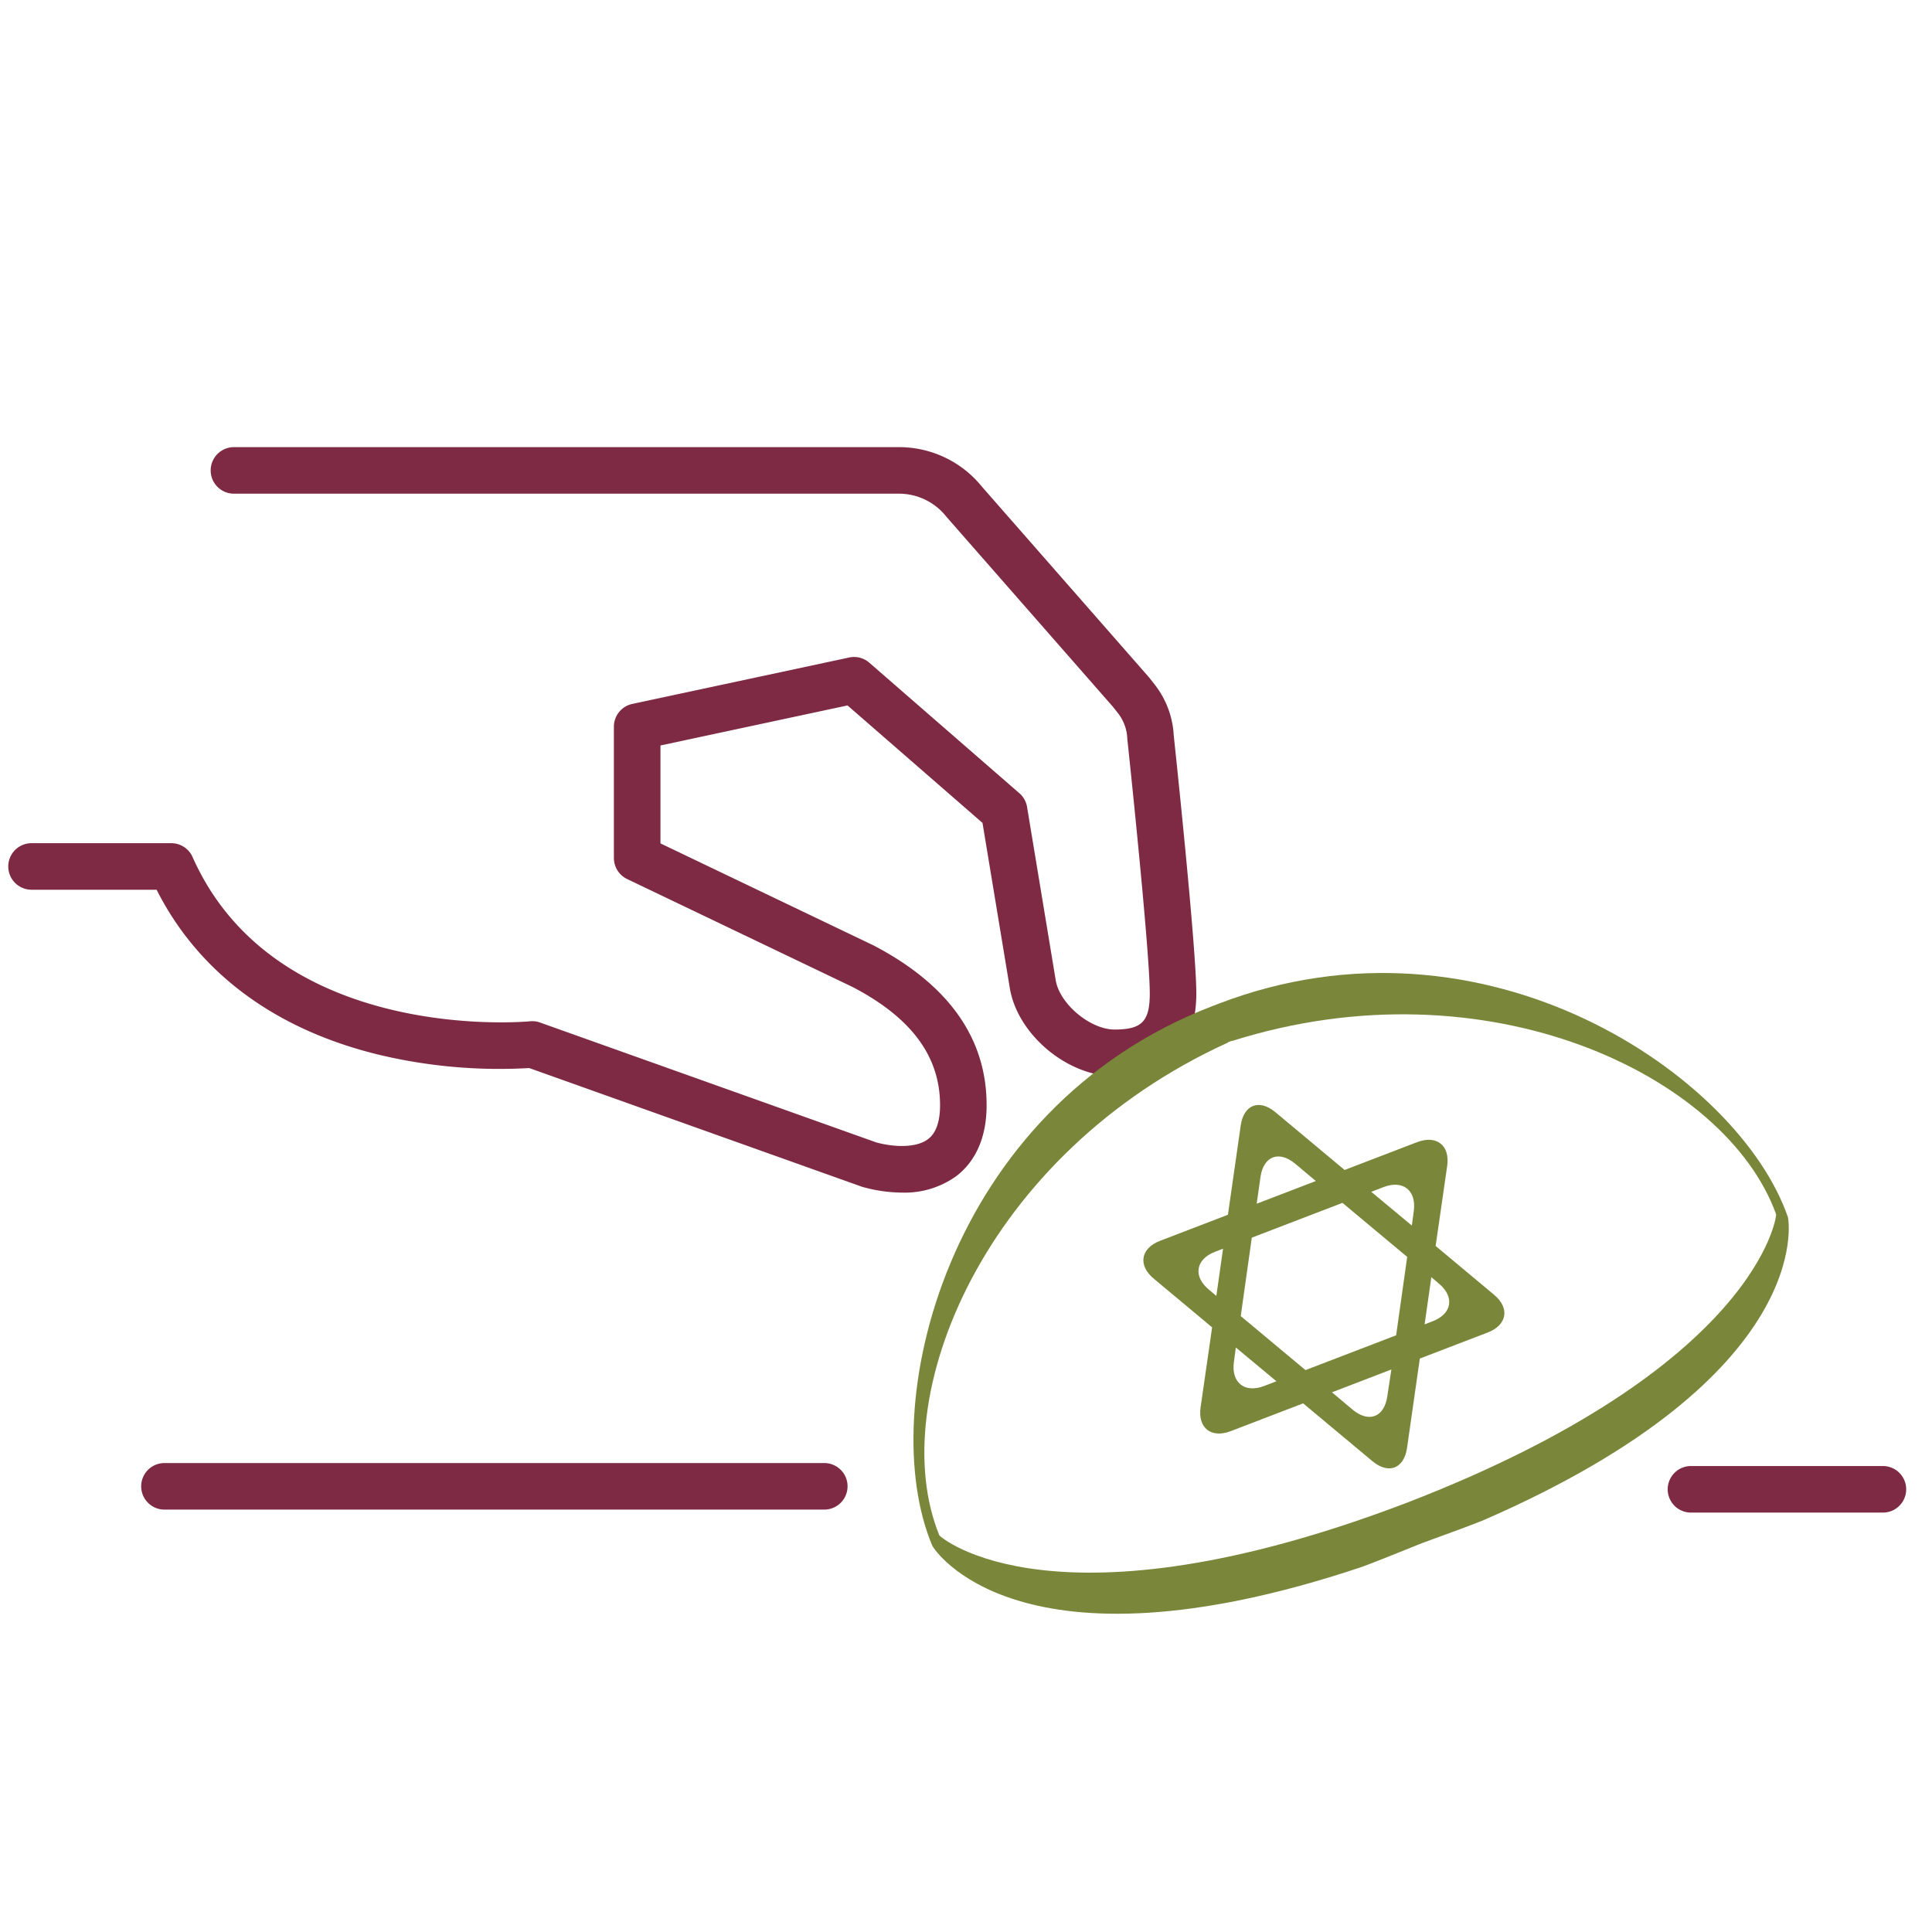
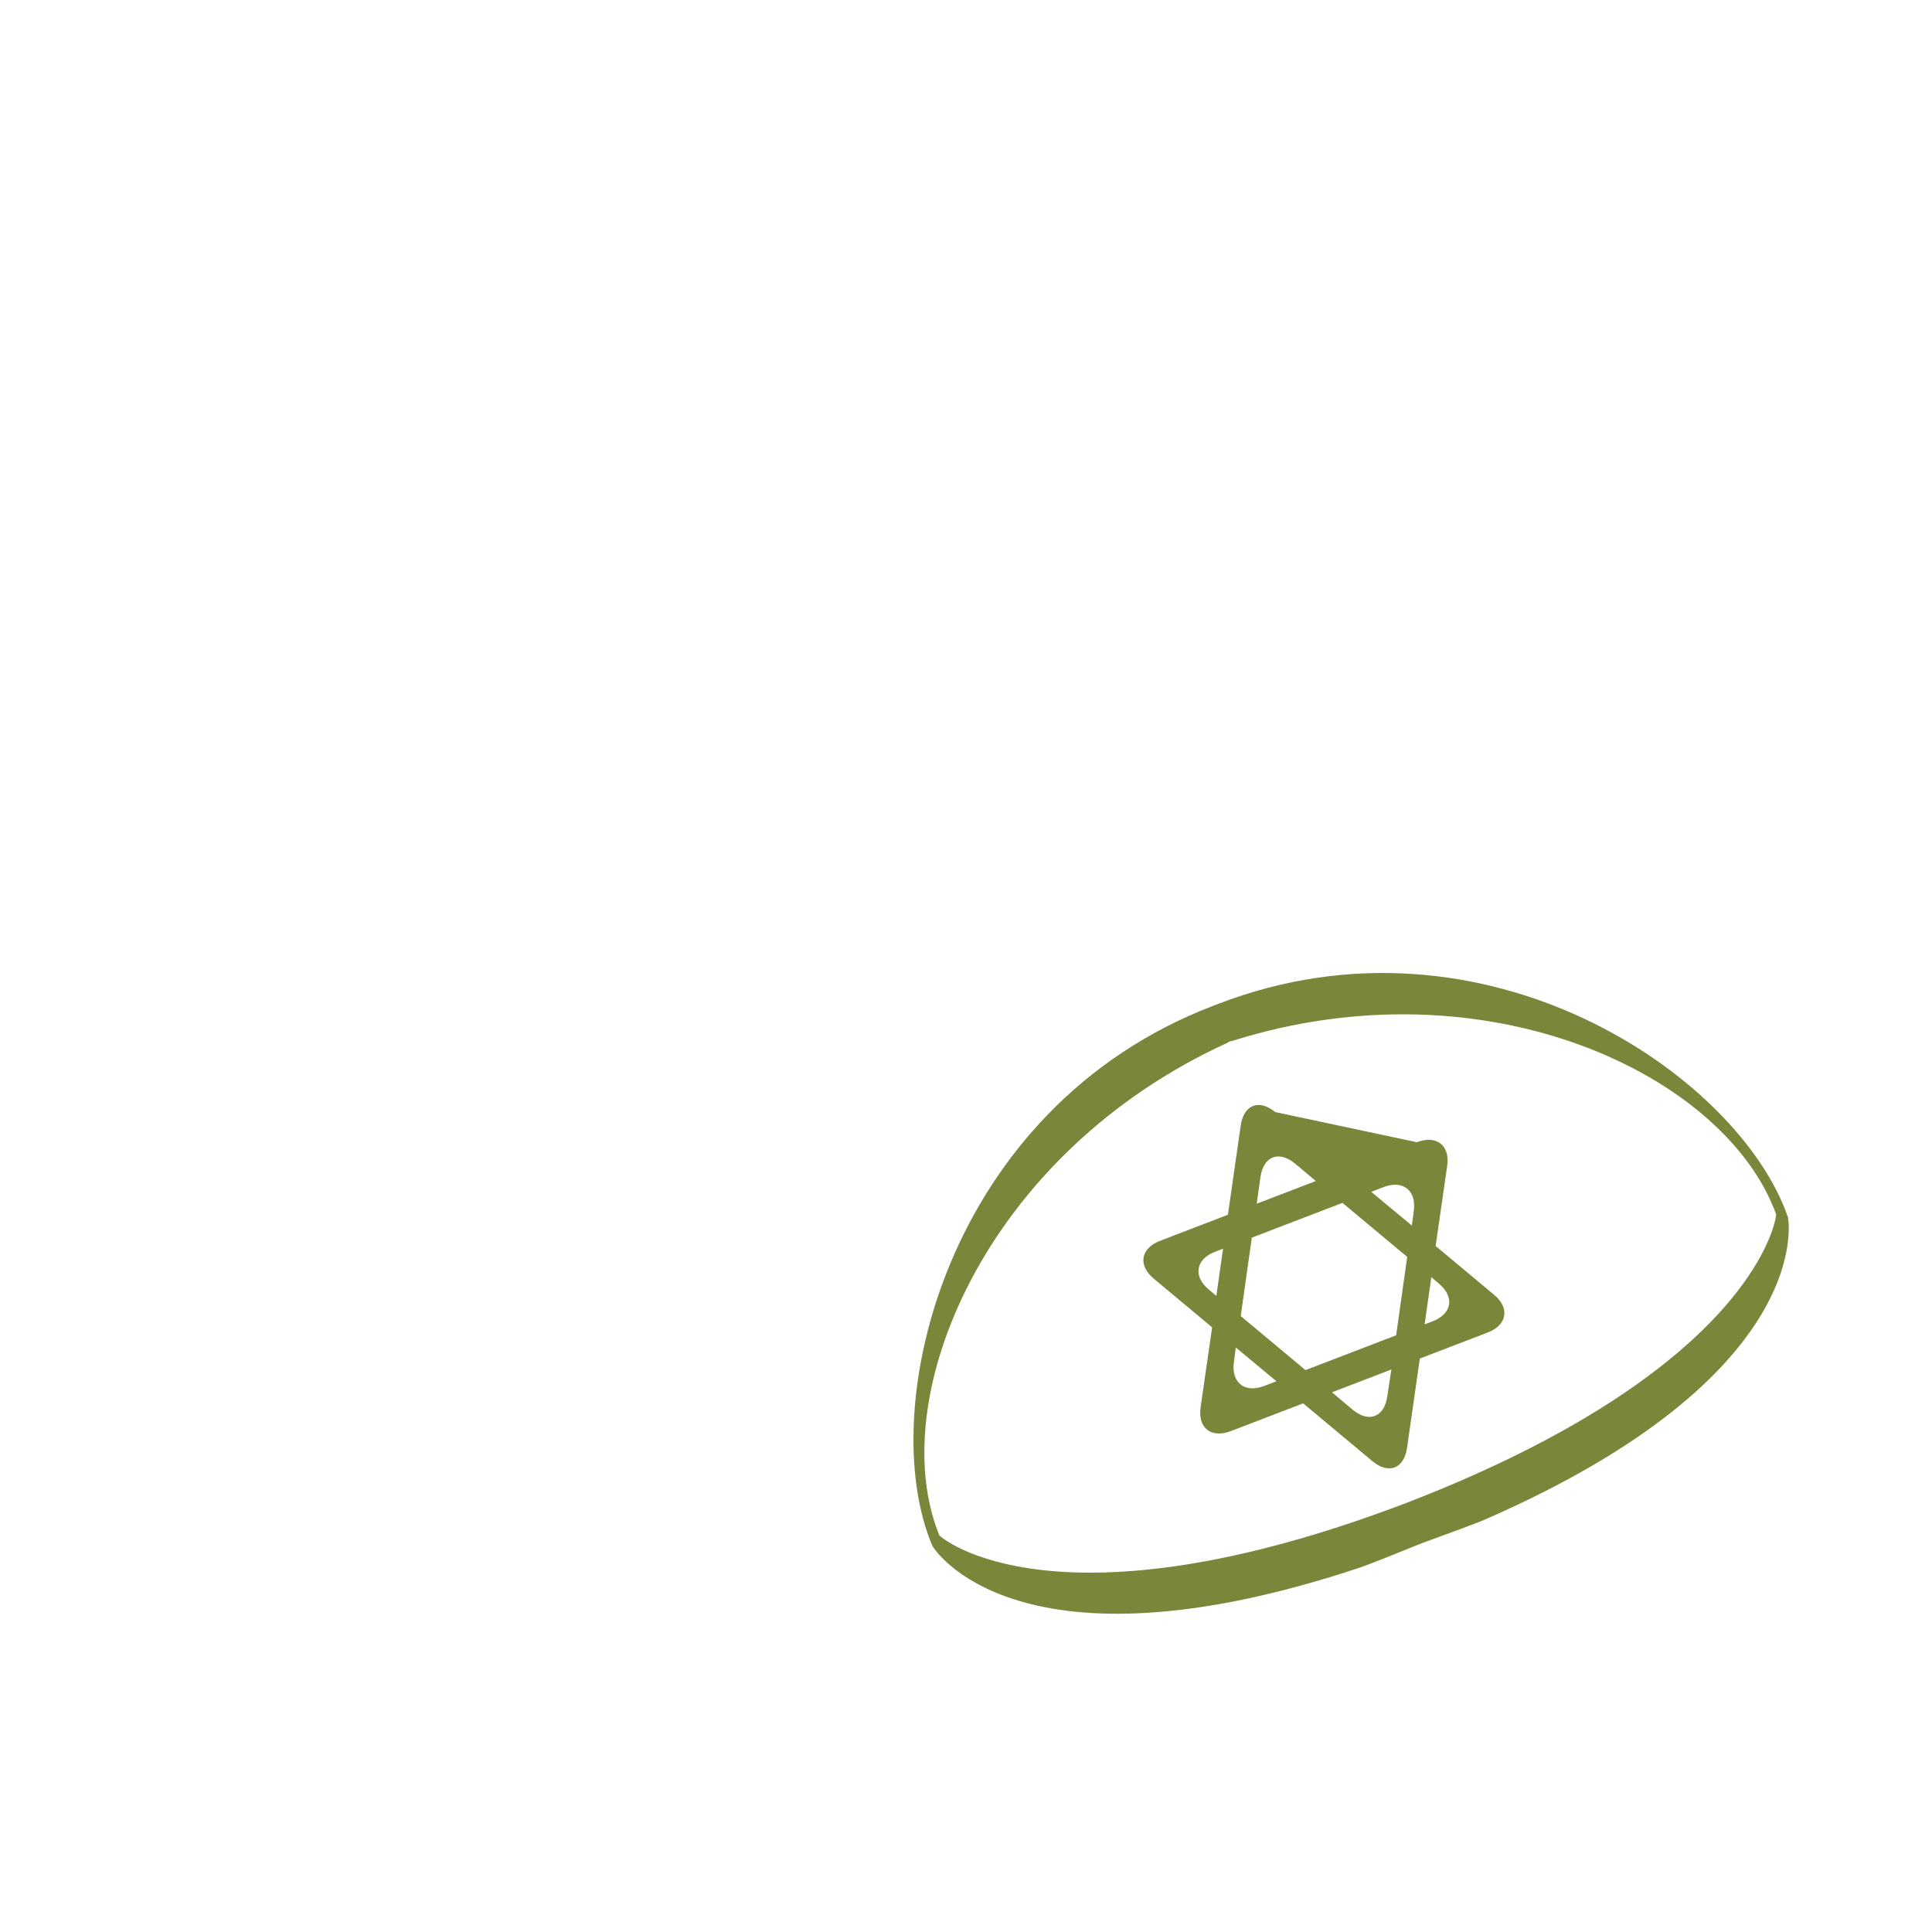
<svg xmlns="http://www.w3.org/2000/svg" width="220" height="220" viewBox="0 0 220 220">
  <g id="plant-default" transform="translate(1767 -1289)">
-     <rect id="Rectangle_136" data-name="Rectangle 136" width="220" height="220" transform="translate(-1767 1289)" fill="none" opacity="0.57" />
    <g id="Group_1072" data-name="Group 1072" transform="translate(-2247 431)">
-       <path id="Path_1534" data-name="Path 1534" d="M603.722,472.844a2.651,2.651,0,0,1-2.651,2.65H525.936a2.65,2.65,0,0,1,0-5.3h75.136A2.651,2.651,0,0,1,603.722,472.844Zm117.9-2.309H699.762a2.65,2.65,0,1,0,0,5.3H721.62a2.65,2.65,0,1,0,0-5.3Zm-82.941-89.01-.6-.76c-.03-.038-.061-.075-.093-.111l-18.953-21.627a12.129,12.129,0,0,0-9.53-4.516H533.849a2.65,2.65,0,0,0,0,5.3h75.645a6.861,6.861,0,0,1,5.432,2.564c.027.033.055.067.084.1l18.945,21.618.551.7a5.021,5.021,0,0,1,1.07,2.877c0,.054.006.107.012.16.025.239,2.548,23.893,2.548,28.893,0,3.185-.9,4.105-4.009,4.105-2.786,0-6.3-2.949-6.71-5.668l-3.254-19.674a2.646,2.646,0,0,0-.876-1.566L606.2,379.058a2.643,2.643,0,0,0-2.294-.593l-24.692,5.285a2.649,2.649,0,0,0-2.1,2.591V401.3a2.652,2.652,0,0,0,1.507,2.391L604.3,415.987c6.7,3.5,9.955,7.9,9.955,13.457,0,1.875-.458,3.175-1.364,3.861-1.425,1.079-4.048.883-5.9.377L568.71,420.032a2.614,2.614,0,0,0-1.159-.141c-.284.032-28.908,2.692-38.415-18.708a2.651,2.651,0,0,0-2.423-1.574H510.8a2.65,2.65,0,1,0,0,5.3h14.242c4.8,9.5,13.581,15.992,25.512,18.837a58.994,58.994,0,0,0,16.916,1.468L605.3,438.709c.058.02.115.039.175.055a16.939,16.939,0,0,0,4.454.633,10.063,10.063,0,0,0,6.165-1.868c1.58-1.2,3.463-3.573,3.463-8.085,0-7.608-4.307-13.717-12.886-18.2l-24.254-11.612v-11.15l21.3-4.559L619.088,397.3l3.092,18.7c.809,5.305,6.5,10.137,11.946,10.137,6,0,9.31-3.34,9.31-9.406,0-5.185-2.384-27.642-2.57-29.382A10.277,10.277,0,0,0,638.679,381.525Z" transform="translate(-27.209 554.406)" fill="#7e2a44" />
-       <path id="Path_1577" data-name="Path 1577" d="M67.961,22.817h-8.82L54.13,13.831c-1.169-2.071-3.04-2.071-4.209,0L44.91,22.817H36.625c-2.372,0-3.374,1.7-2.2,3.775l4.209,7.55L34.152,42.16c-1.169,2.071-.167,3.775,2.238,3.775h8.82l5.011,8.987c1.169,2.071,3.04,2.071,4.209,0l5.011-8.987h8.285c2.372,0,3.374-1.7,2.2-3.775l-4.209-7.55L70.2,26.592C71.369,24.521,70.366,22.817,67.961,22.817Zm-18.04-2.706c1.169-2.071,3.04-2.071,4.209,0l1.5,2.706H48.417Zm-7.884,6.114h.969l-2.639,4.744L39.832,30C38.662,27.929,39.665,26.225,42.037,26.225Zm-.267,16.27c-2.372,0-3.374-1.7-2.238-3.775l.8-1.47,2.94,5.245Zm12.661,6.147c-1.169,2.071-3.04,2.071-4.209,0l-1.5-2.706h7.249Zm3.441-6.147H46.814l-4.677-8.385,4.376-7.884H57.571l4.677,8.385Zm4.443,0h-.969l2.639-4.744.535.969C65.689,40.824,64.687,42.495,62.315,42.495ZM64.821,30l-.8,1.47-2.94-5.245h1.5C64.954,26.225,65.956,27.929,64.821,30ZM52.527,0h-.735C19.286,0-.592,28.931-.024,45.936c0,.267,3.341,17.94,44.666,19.777,1,.033,4.042,0,7.517-.067,3.508.067,6.514.1,7.517.067,41.292-1.837,44.633-19.51,44.666-19.777C104.943,28.931,85.066,0,52.527,0Zm50.679,45.134c0,.234-8.218,15.5-51.013,15.6C9.364,60.635,1.146,45.368,1.146,45.1.812,28.3,21.524,6.347,51.959,4.51V4.477h.468V4.51C82.827,6.347,103.54,28.3,103.206,45.134Z" transform="translate(569.723 991.12) rotate(-21)" fill="#7a8639" />
+       <path id="Path_1577" data-name="Path 1577" d="M67.961,22.817L54.13,13.831c-1.169-2.071-3.04-2.071-4.209,0L44.91,22.817H36.625c-2.372,0-3.374,1.7-2.2,3.775l4.209,7.55L34.152,42.16c-1.169,2.071-.167,3.775,2.238,3.775h8.82l5.011,8.987c1.169,2.071,3.04,2.071,4.209,0l5.011-8.987h8.285c2.372,0,3.374-1.7,2.2-3.775l-4.209-7.55L70.2,26.592C71.369,24.521,70.366,22.817,67.961,22.817Zm-18.04-2.706c1.169-2.071,3.04-2.071,4.209,0l1.5,2.706H48.417Zm-7.884,6.114h.969l-2.639,4.744L39.832,30C38.662,27.929,39.665,26.225,42.037,26.225Zm-.267,16.27c-2.372,0-3.374-1.7-2.238-3.775l.8-1.47,2.94,5.245Zm12.661,6.147c-1.169,2.071-3.04,2.071-4.209,0l-1.5-2.706h7.249Zm3.441-6.147H46.814l-4.677-8.385,4.376-7.884H57.571l4.677,8.385Zm4.443,0h-.969l2.639-4.744.535.969C65.689,40.824,64.687,42.495,62.315,42.495ZM64.821,30l-.8,1.47-2.94-5.245h1.5C64.954,26.225,65.956,27.929,64.821,30ZM52.527,0h-.735C19.286,0-.592,28.931-.024,45.936c0,.267,3.341,17.94,44.666,19.777,1,.033,4.042,0,7.517-.067,3.508.067,6.514.1,7.517.067,41.292-1.837,44.633-19.51,44.666-19.777C104.943,28.931,85.066,0,52.527,0Zm50.679,45.134c0,.234-8.218,15.5-51.013,15.6C9.364,60.635,1.146,45.368,1.146,45.1.812,28.3,21.524,6.347,51.959,4.51V4.477h.468V4.51C82.827,6.347,103.54,28.3,103.206,45.134Z" transform="translate(569.723 991.12) rotate(-21)" fill="#7a8639" />
    </g>
  </g>
</svg>